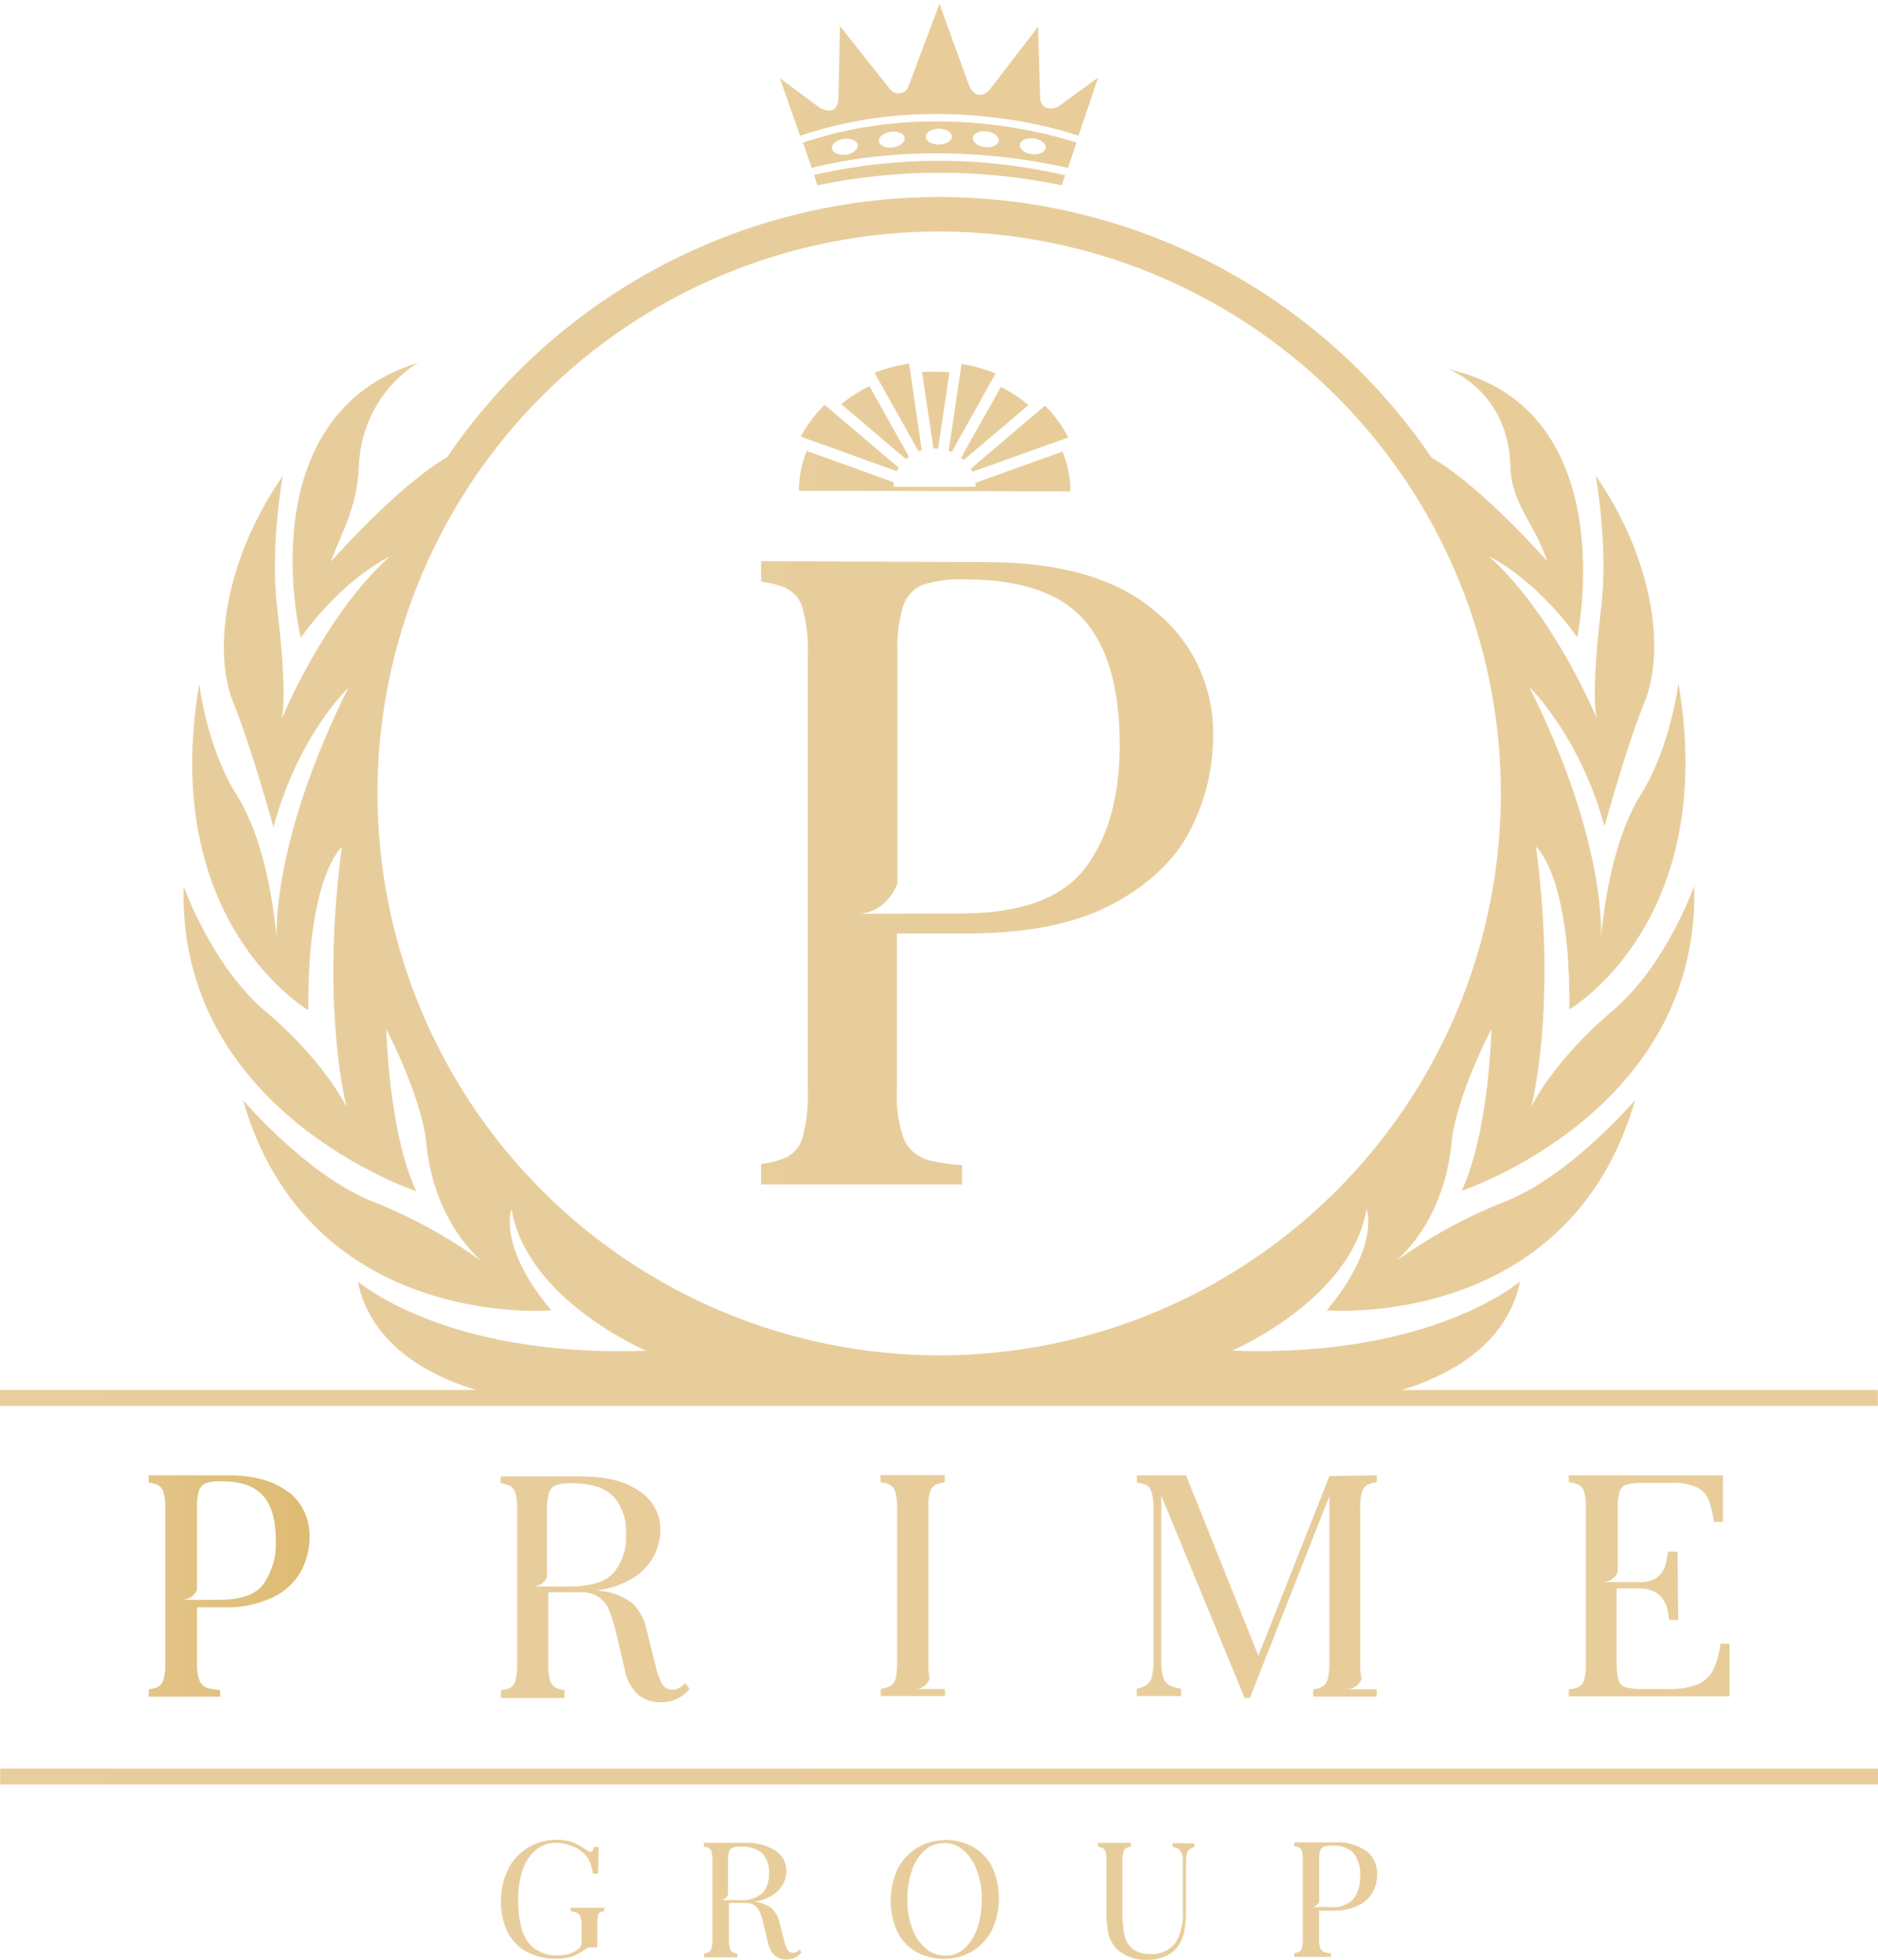
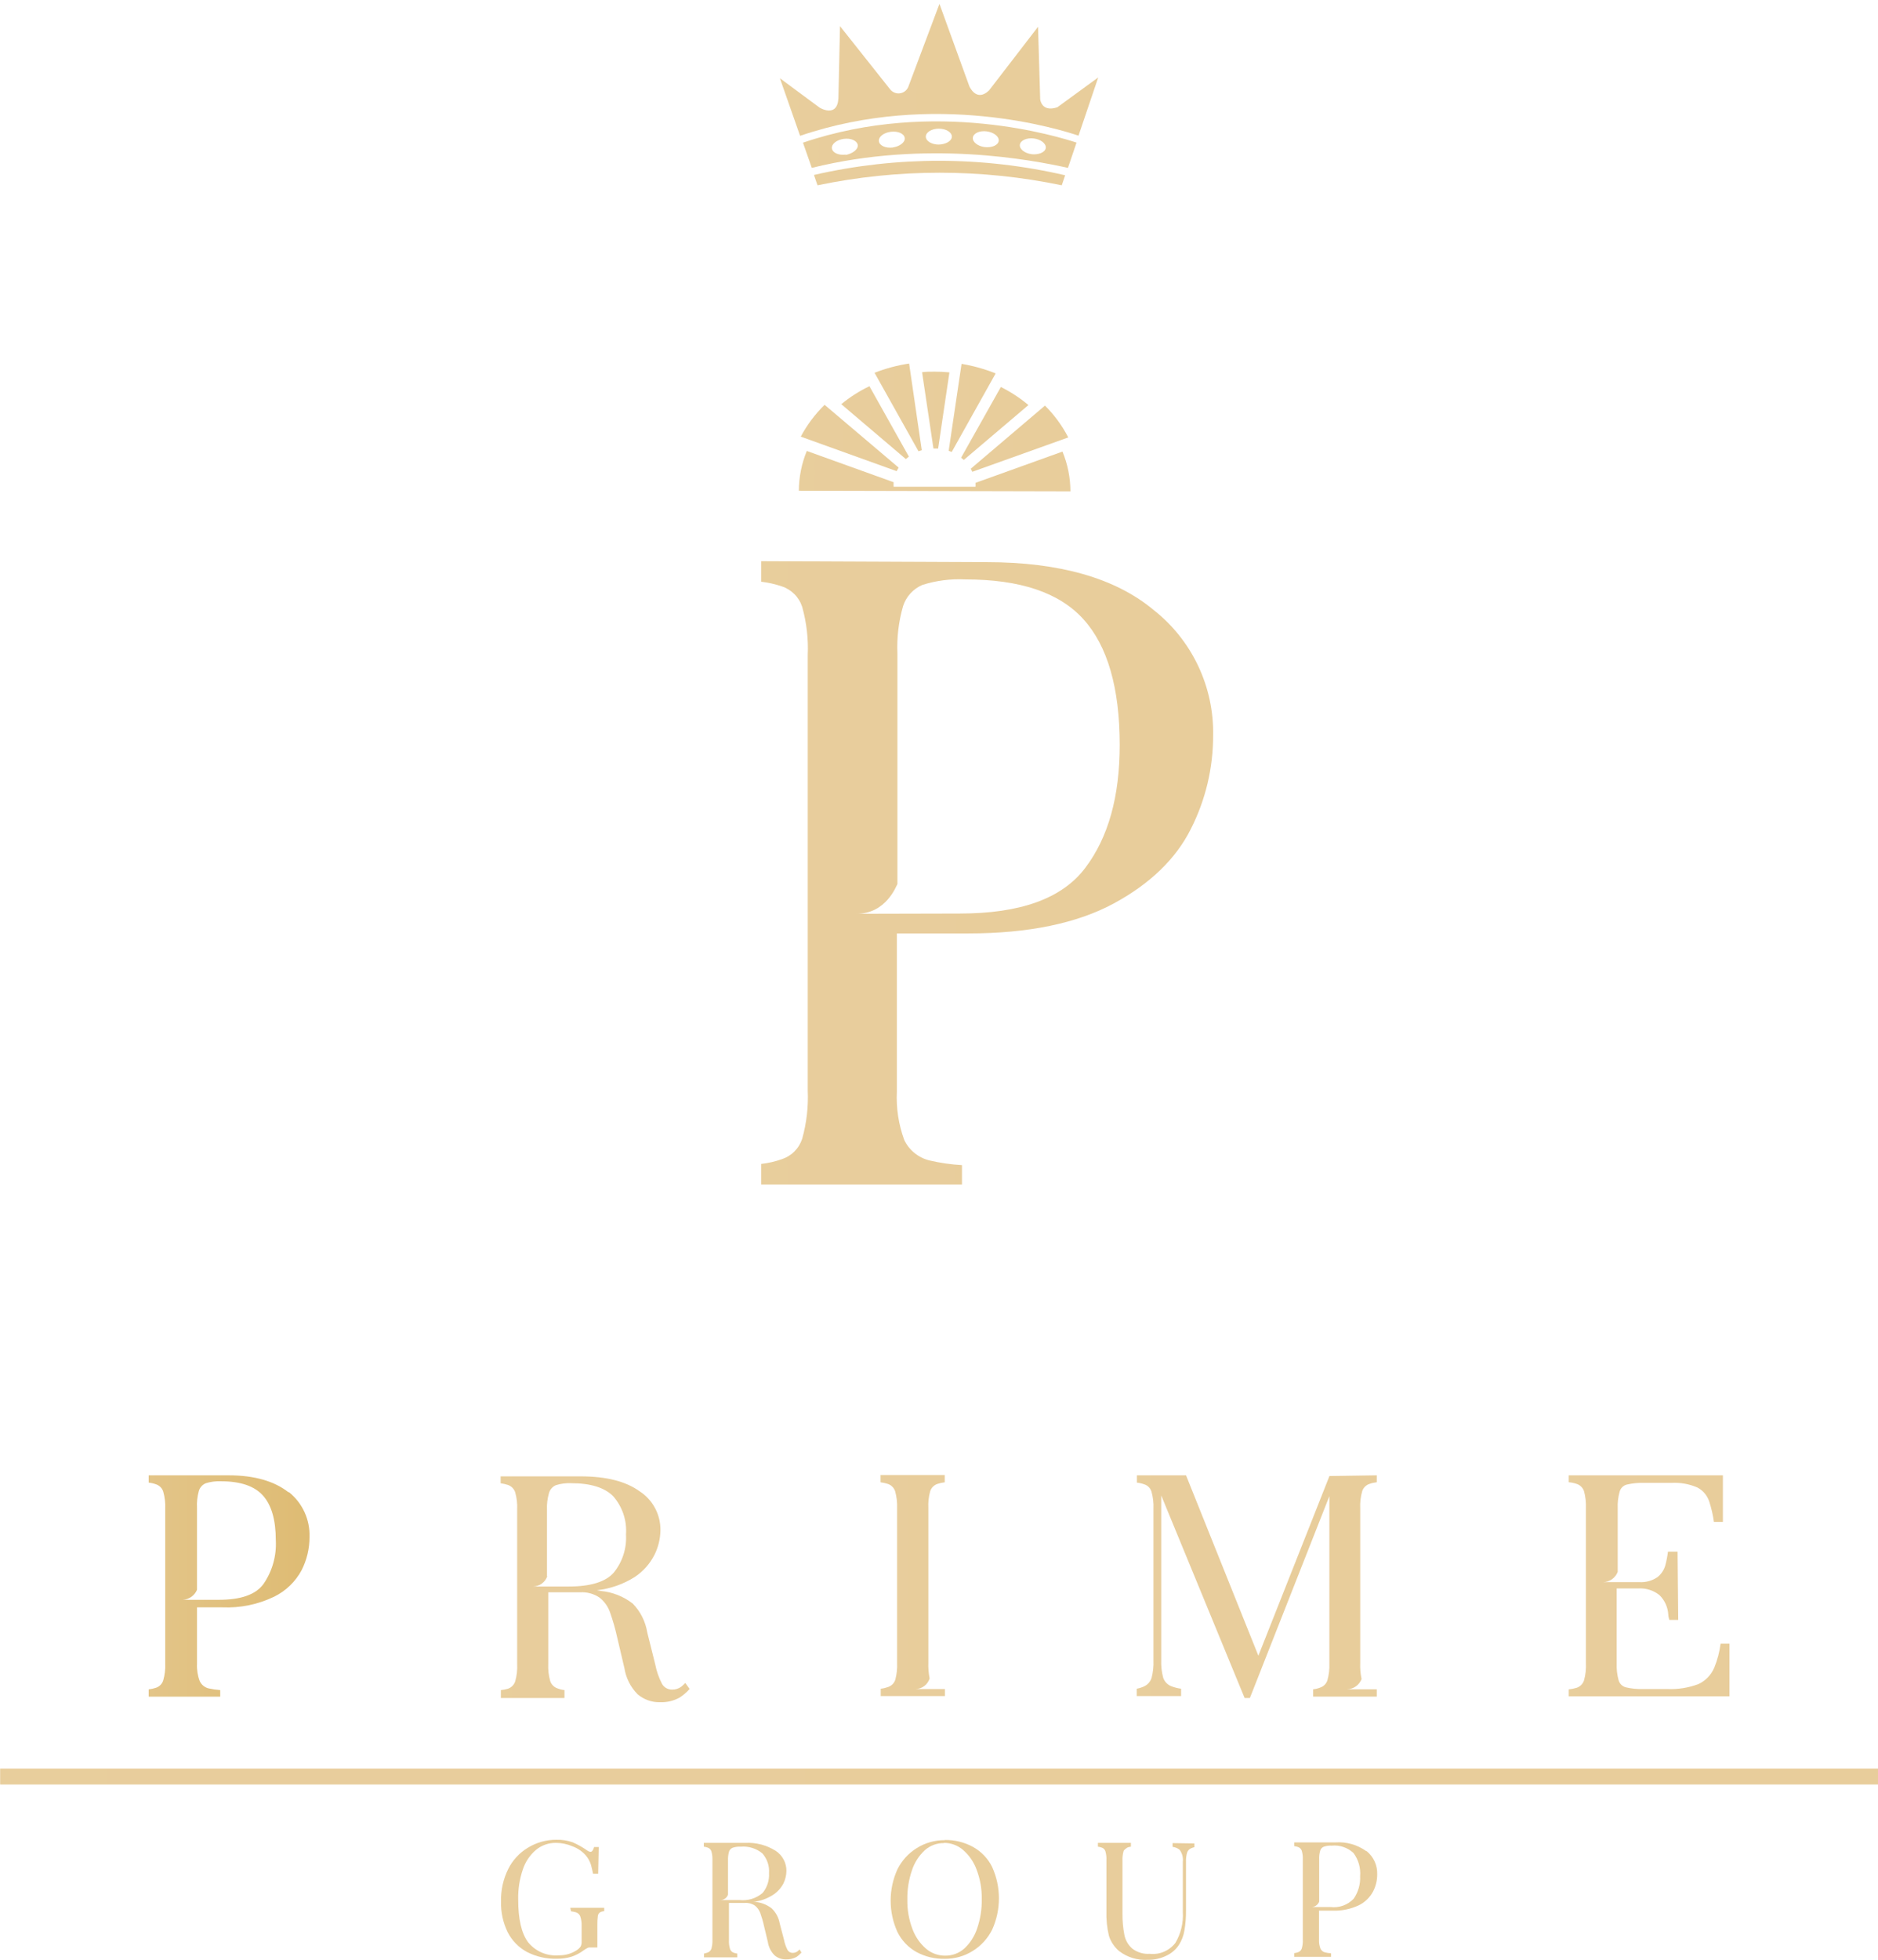
<svg xmlns="http://www.w3.org/2000/svg" width="255" height="266" viewBox="0 0 255 266" fill="none">
  <path d="M22.163 228.075C22.088 228.305 21.96 228.515 21.79 228.688C21.619 228.86 21.41 228.99 21.181 229.068C20.858 229.175 20.525 229.248 20.188 229.284V230.277H29.903V229.381C29.373 229.345 28.846 229.269 28.327 229.154C28.064 229.09 27.818 228.968 27.609 228.796C27.4 228.624 27.232 228.407 27.118 228.161C26.837 227.417 26.712 226.624 26.751 225.829V218.154H30.216C32.635 218.256 35.041 217.759 37.222 216.708C38.807 215.931 40.11 214.678 40.946 213.124C41.658 211.73 42.028 210.187 42.026 208.622C42.067 207.459 41.837 206.302 41.354 205.243C40.87 204.185 40.147 203.253 39.241 202.523H39.154C37.255 201.033 34.545 200.234 31.058 200.234H20.188V201.227C20.527 201.261 20.86 201.338 21.181 201.454C21.41 201.529 21.619 201.657 21.79 201.828C21.96 201.998 22.088 202.207 22.163 202.436C22.38 203.197 22.471 203.989 22.433 204.779V225.754C22.47 226.537 22.379 227.321 22.163 228.075ZM26.751 215.768V204.671C26.706 203.904 26.787 203.135 26.988 202.393C27.053 202.154 27.171 201.933 27.334 201.746C27.497 201.559 27.7 201.411 27.928 201.314C28.594 201.105 29.292 201.014 29.989 201.044C32.645 201.044 34.534 201.681 35.7 202.976C36.866 204.272 37.449 206.301 37.449 209.043C37.564 211.148 36.979 213.232 35.786 214.969C34.707 216.459 32.645 217.129 29.72 217.129H24.829C25.245 217.106 25.646 216.966 25.986 216.725C26.326 216.485 26.591 216.153 26.751 215.768V215.768Z" fill="url(#paint0_linear)" />
  <path d="M69.952 228.215C69.874 228.442 69.744 228.649 69.574 228.819C69.404 228.99 69.197 229.119 68.97 229.197C68.656 229.291 68.335 229.352 68.009 229.381V230.46H76.645V229.381C76.323 229.348 76.007 229.271 75.706 229.154C75.476 229.078 75.267 228.949 75.094 228.779C74.922 228.609 74.792 228.401 74.713 228.172C74.496 227.411 74.404 226.62 74.443 225.829V216.114H78.761C79.702 216.051 80.637 216.306 81.416 216.837C82.049 217.341 82.531 218.01 82.809 218.769C83.207 219.885 83.535 221.024 83.791 222.181L84.784 226.401C84.995 227.744 85.621 228.986 86.576 229.953C87.417 230.664 88.487 231.048 89.588 231.032C90.529 231.07 91.462 230.85 92.287 230.396C92.788 230.071 93.243 229.679 93.636 229.23L93.053 228.42C92.882 228.595 92.702 228.76 92.514 228.917C92.149 229.187 91.704 229.328 91.251 229.316C90.979 229.32 90.712 229.252 90.475 229.119C90.238 228.987 90.04 228.794 89.901 228.56C89.459 227.711 89.143 226.802 88.962 225.862L87.883 221.544C87.645 220.068 86.955 218.702 85.907 217.636C84.658 216.67 83.161 216.079 81.589 215.93L81.049 215.833C82.872 215.632 84.626 215.019 86.177 214.041C87.318 213.286 88.244 212.248 88.865 211.029C89.382 209.996 89.658 208.859 89.675 207.704C89.692 206.651 89.441 205.61 88.944 204.681C88.447 203.751 87.721 202.964 86.835 202.393C84.957 201.044 82.302 200.375 78.847 200.375H67.977V201.314C68.314 201.359 68.646 201.435 68.97 201.54C69.199 201.619 69.406 201.75 69.577 201.922C69.747 202.094 69.876 202.304 69.952 202.534C70.169 203.291 70.26 204.078 70.222 204.865V225.84C70.264 226.641 70.173 227.444 69.952 228.215ZM74.27 213.922V204.941C74.235 204.168 74.326 203.395 74.54 202.652C74.605 202.413 74.723 202.192 74.886 202.005C75.048 201.818 75.251 201.67 75.479 201.573C76.146 201.364 76.843 201.273 77.541 201.303C80.197 201.303 82.086 201.897 83.252 203.062C83.875 203.77 84.35 204.594 84.651 205.488C84.951 206.381 85.07 207.326 85 208.266C85.115 210.137 84.521 211.983 83.338 213.437C82.258 214.689 80.197 215.326 77.228 215.326H72.381C72.808 215.32 73.224 215.182 73.57 214.93C73.915 214.679 74.175 214.327 74.313 213.922H74.27Z" fill="url(#paint1_linear)" />
  <path d="M121.563 227.988C121.486 228.218 121.356 228.427 121.183 228.597C121.011 228.768 120.801 228.896 120.57 228.971C120.253 229.086 119.923 229.162 119.588 229.197V230.191H128.3V229.241H124.305C124.736 229.235 125.154 229.093 125.499 228.835C125.845 228.577 126.099 228.216 126.227 227.805C126.085 227.094 126.027 226.37 126.054 225.646V204.671C126.015 203.903 126.098 203.134 126.303 202.393C126.377 202.163 126.505 201.953 126.676 201.78C126.846 201.608 127.055 201.478 127.285 201.4C127.607 201.293 127.94 201.221 128.278 201.184V200.191H119.566V201.184C119.901 201.222 120.23 201.294 120.549 201.4C120.78 201.477 120.991 201.607 121.163 201.779C121.335 201.952 121.465 202.162 121.542 202.393C121.753 203.152 121.844 203.939 121.812 204.725V225.7C121.846 226.471 121.763 227.243 121.563 227.988V227.988Z" fill="url(#paint2_linear)" />
  <path d="M156.368 227.718C156.289 227.974 156.157 228.21 155.98 228.411C155.803 228.612 155.586 228.773 155.343 228.884C155.026 229.028 154.692 229.133 154.35 229.197V230.191H160.373V229.197C159.942 229.141 159.518 229.036 159.11 228.884C158.84 228.791 158.595 228.637 158.393 228.435C158.191 228.233 158.038 227.988 157.944 227.718C157.732 226.927 157.641 226.108 157.674 225.29V202.965L168.999 230.46H169.711L180.506 203.063V225.732C180.538 226.519 180.447 227.305 180.236 228.064C180.16 228.295 180.031 228.504 179.858 228.675C179.685 228.846 179.475 228.973 179.243 229.046C178.943 229.168 178.626 229.245 178.304 229.273V230.266H186.94V229.273H182.903C183.333 229.264 183.751 229.127 184.103 228.879C184.455 228.631 184.725 228.283 184.878 227.88C184.726 227.171 184.664 226.446 184.695 225.721V204.714C184.657 203.927 184.748 203.14 184.964 202.382C185.039 202.153 185.167 201.944 185.338 201.774C185.509 201.603 185.717 201.475 185.947 201.4C186.267 201.285 186.601 201.209 186.94 201.173V200.234L180.517 200.331L170.866 224.717L161.043 200.234H154.371V201.227C154.71 201.261 155.044 201.338 155.364 201.454C155.596 201.526 155.806 201.653 155.977 201.824C156.148 201.995 156.275 202.205 156.347 202.436C156.563 203.194 156.654 203.981 156.617 204.768V225.344C156.652 226.143 156.568 226.944 156.368 227.718V227.718Z" fill="url(#paint3_linear)" />
  <path d="M215.08 228.075C215.004 228.306 214.874 228.516 214.702 228.689C214.529 228.861 214.319 228.991 214.087 229.068C213.736 229.179 213.374 229.251 213.008 229.284V230.234H234.835V223.087H233.626C233.482 224.199 233.195 225.287 232.774 226.326C232.358 227.317 231.589 228.118 230.615 228.571C229.253 229.079 227.802 229.307 226.35 229.241H223.112C222.328 229.266 221.544 229.19 220.78 229.014C220.547 228.957 220.334 228.84 220.159 228.676C219.985 228.511 219.857 228.304 219.787 228.075C219.576 227.316 219.485 226.53 219.517 225.743V215.585H222.486C223.506 215.53 224.511 215.849 225.314 216.481C226.036 217.183 226.467 218.131 226.523 219.136C226.523 219.406 226.62 219.633 226.664 219.86H227.873L227.786 210.598H226.48C226.404 211.22 226.285 211.837 226.124 212.443C225.947 213.085 225.568 213.652 225.044 214.063C224.33 214.546 223.476 214.781 222.615 214.732H217.682C218.113 214.723 218.531 214.586 218.883 214.338C219.235 214.09 219.505 213.742 219.658 213.339V204.757C219.62 203.971 219.711 203.183 219.927 202.426C219.993 202.196 220.119 201.988 220.292 201.823C220.464 201.658 220.678 201.542 220.91 201.486C221.678 201.31 222.465 201.234 223.252 201.26H226.977C228.175 201.196 229.372 201.41 230.474 201.886C231.246 202.293 231.827 202.987 232.093 203.818C232.383 204.712 232.592 205.63 232.72 206.56H233.939V200.234H213.008V201.173C213.376 201.204 213.738 201.28 214.087 201.4C214.318 201.475 214.528 201.603 214.7 201.773C214.873 201.944 215.003 202.153 215.08 202.382C215.287 203.145 215.375 203.935 215.34 204.725V225.7C215.38 226.5 215.292 227.302 215.08 228.075V228.075Z" fill="url(#paint4_linear)" />
  <path d="M131.473 126.688C139.688 126.688 146.262 125.295 151.195 122.64C156.129 119.984 159.669 116.562 161.688 112.525C163.687 108.596 164.727 104.249 164.721 99.841C164.785 96.563 164.086 93.316 162.681 90.355C161.276 87.393 159.203 84.798 156.625 82.774C151.444 78.456 143.855 76.297 133.956 76.297L103.352 76.167V78.952C104.3 79.061 105.233 79.271 106.137 79.578C106.789 79.788 107.381 80.151 107.865 80.635C108.35 81.119 108.712 81.712 108.922 82.364C109.521 84.501 109.776 86.72 109.677 88.938V147.987C109.776 150.204 109.521 152.423 108.922 154.561C108.71 155.211 108.347 155.801 107.863 156.283C107.379 156.766 106.787 157.126 106.137 157.335C105.235 157.651 104.301 157.865 103.352 157.972V160.757H130.62V158.134C129.132 158.051 127.655 157.838 126.205 157.497C125.465 157.317 124.774 156.974 124.182 156.494C123.59 156.015 123.112 155.41 122.783 154.723C122.01 152.621 121.669 150.385 121.779 148.149V126.688H131.473ZM116.295 124.022C120.343 124.022 121.692 120.233 121.854 119.984V88.743C121.756 86.557 122.015 84.369 122.621 82.266C122.825 81.63 123.163 81.045 123.612 80.55C124.06 80.055 124.609 79.661 125.222 79.395C127.101 78.798 129.072 78.542 131.041 78.639C138.511 78.639 143.811 80.41 147.104 84.037C150.396 87.664 152.037 93.396 152.037 101.104C152.037 108.067 150.515 113.626 147.352 117.804C144.189 121.981 138.511 123.989 130.285 123.989L116.295 124.022Z" fill="url(#paint5_linear)" />
-   <path d="M190.317 188.652C195.866 186.989 204.566 182.984 206.402 173.906C206.402 173.906 194.527 184.323 167.291 183.308C167.291 183.308 183.484 176.442 185.556 164.071C185.556 164.071 187.499 169.037 180.159 177.835C180.159 177.835 212.986 180.696 222.022 149.293C222.022 149.293 213.073 159.807 204.059 163.197C198.953 165.24 194.111 167.89 189.637 171.088C192.13 168.81 196.287 163.758 197.118 154.896C197.452 151.29 199.741 144.986 202.515 139.674C202.515 139.674 202.213 153.589 198.467 161.621C198.467 161.621 230.939 150.912 230.043 120.233C230.043 120.233 226.297 130.941 218.978 137.181C218.978 137.181 211.669 143.064 207.924 150.2C207.924 150.2 211.486 136.825 208.561 114.911C208.561 114.911 213.278 118.808 213.094 136.997C213.094 136.997 233.432 125.231 227.905 92.738C227.905 92.738 226.826 101.374 222.907 107.646C220.165 111.964 218.211 118.635 217.38 127.347C217.38 127.347 218.384 114.684 207.665 93.266C207.665 93.266 214.476 99.744 217.866 112.179C217.866 112.179 220.91 101.028 223.263 95.415C226.264 88.117 224.343 75.638 216.668 64.552C216.668 64.552 218.449 74.364 217.38 82.752C217.38 82.752 215.944 94.162 216.84 97.552C216.84 97.552 211.011 83.4 202.159 75.498C202.159 75.498 208.28 78.294 214.163 86.498C214.163 86.498 220.64 55.527 196.675 50.108C196.675 50.108 204.836 53.055 205.095 63.364C205.214 68.406 208.507 71.223 210.061 76.146C210.061 76.146 201.155 65.966 194.387 62.112C186.972 51.218 177.008 42.3 165.361 36.135C153.713 29.97 140.736 26.744 127.558 26.739C114.38 26.734 101.4 29.949 89.748 36.104C78.095 42.26 68.124 51.169 60.701 62.058C53.975 65.933 44.94 76.21 44.94 76.21C46.343 72.281 48.459 69.129 48.74 63.256C48.831 60.44 49.609 57.689 51.007 55.243C52.405 52.797 54.38 50.73 56.76 49.223C33.465 56.499 40.838 86.563 40.838 86.563C46.721 78.359 52.896 75.563 52.896 75.563C44.044 83.465 38.215 97.617 38.215 97.617C39.111 94.227 37.675 82.817 37.675 82.817C36.595 74.429 38.387 64.617 38.387 64.617C30.68 75.703 28.736 88.182 31.738 95.523C34.048 101.136 37.135 112.287 37.135 112.287C40.481 99.765 47.293 93.364 47.293 93.364C36.617 114.781 37.578 127.444 37.578 127.444C36.746 118.732 34.792 112.061 32.05 107.743C28.11 101.525 27.052 92.835 27.052 92.835C21.525 125.306 41.863 137.094 41.863 137.094C41.723 118.851 46.419 114.954 46.419 114.954C43.493 136.868 47.056 150.243 47.056 150.243C43.31 143.107 36.002 137.224 36.002 137.224C28.683 130.984 24.937 120.276 24.937 120.276C24.041 150.955 56.512 161.664 56.512 161.664C52.766 153.632 52.464 139.718 52.464 139.718C55.217 145.029 57.505 151.333 57.861 154.939C58.693 163.791 62.849 168.843 65.343 171.131C60.88 167.924 56.049 165.263 50.953 163.208C41.939 159.818 32.99 149.304 32.99 149.304C42.025 180.707 74.853 177.846 74.853 177.846C67.48 169.048 69.455 164.104 69.455 164.104C71.55 176.475 87.731 183.319 87.731 183.319C60.452 184.323 48.578 173.906 48.578 173.906C50.413 182.984 59.114 186.989 64.662 188.652H0V190.811H254.979V188.652H190.317ZM51.255 107.689C51.255 92.604 55.728 77.858 64.109 65.316C72.49 52.774 84.402 42.998 98.338 37.226C112.275 31.454 127.61 29.944 142.405 32.888C157.2 35.832 170.789 43.096 181.455 53.764C192.121 64.431 199.383 78.021 202.325 92.816C205.267 107.611 203.755 122.947 197.981 136.882C192.206 150.818 182.429 162.729 169.886 171.108C157.342 179.487 142.596 183.958 127.511 183.956C107.294 183.933 87.911 175.891 73.615 161.596C59.319 147.3 51.278 127.917 51.255 107.7V107.689Z" fill="url(#paint6_linear)" />
  <path d="M254.999 240.036H0.02V242.195H254.999V240.036Z" fill="url(#paint7_linear)" />
  <path d="M110.52 23.746L111.005 25.149C121.942 22.873 133.231 22.873 144.168 25.149L144.632 23.789C133.412 21.185 121.746 21.17 110.52 23.746V23.746Z" fill="url(#paint8_linear)" />
  <path d="M109.029 19.364L110.228 22.786C125.762 18.932 140.162 21.706 145.009 22.786L146.175 19.353C143.897 18.619 127.025 13.254 109.029 19.364ZM114.848 20.983C113.876 21.113 113.034 20.735 112.959 20.141C112.883 19.547 113.606 18.975 114.578 18.846C115.55 18.716 116.392 19.105 116.467 19.688C116.543 20.27 115.765 20.864 114.794 21.037L114.848 20.983ZM121.228 20.022C120.256 20.141 119.414 19.763 119.339 19.169C119.263 18.576 119.986 18.004 120.958 17.885C121.929 17.766 122.771 18.133 122.847 18.727C122.923 19.321 122.145 19.893 121.174 20.022H121.228ZM127.478 19.623C126.496 19.623 125.708 19.137 125.708 18.543C125.708 17.95 126.496 17.464 127.478 17.464C128.46 17.464 129.248 17.95 129.248 18.543C129.248 19.137 128.396 19.623 127.381 19.623H127.478ZM133.718 19.968C132.746 19.839 132.023 19.267 132.098 18.673C132.174 18.079 133.027 17.701 133.987 17.831C134.948 17.96 135.682 18.532 135.607 19.126C135.531 19.72 134.635 20.087 133.664 19.957L133.718 19.968ZM140.097 20.929C139.126 20.81 138.403 20.227 138.478 19.644C138.554 19.061 139.407 18.673 140.367 18.792C141.328 18.91 142.073 19.493 141.997 20.087C141.922 20.681 141.015 21.037 140.043 20.929H140.097Z" fill="url(#paint9_linear)" />
  <path d="M146.443 18.413L149.12 10.511L143.571 14.559C141.412 15.283 141.24 13.48 141.24 13.48L140.948 3.635L134.298 12.271C132.571 13.933 131.621 11.71 131.621 11.71L127.562 0.526L123.395 11.612C123.326 11.864 123.19 12.093 123.002 12.274C122.813 12.455 122.579 12.582 122.325 12.64C122.07 12.699 121.804 12.688 121.556 12.607C121.307 12.527 121.085 12.381 120.912 12.184L114.058 3.548L113.842 13.318C113.701 16.082 111.294 14.613 111.294 14.613L105.896 10.619L108.638 18.435C126.958 12.195 144.089 17.614 146.443 18.413Z" fill="url(#paint10_linear)" />
  <path d="M77.431 258.927H82.041V259.391C81.853 259.397 81.668 259.445 81.501 259.532C81.412 259.586 81.336 259.659 81.28 259.747C81.224 259.835 81.189 259.935 81.177 260.039C81.125 260.44 81.103 260.844 81.112 261.248V264.314H80.033C79.938 264.313 79.844 264.339 79.763 264.389C79.59 264.477 79.424 264.578 79.266 264.692C78.763 265.07 78.201 265.366 77.604 265.566C76.972 265.763 76.312 265.858 75.65 265.847C74.222 265.892 72.807 265.573 71.537 264.918C70.422 264.311 69.516 263.382 68.936 262.252C68.3 260.949 67.989 259.512 68.029 258.063C67.995 256.546 68.329 255.042 69 253.681C69.598 252.477 70.527 251.47 71.678 250.777C72.838 250.067 74.172 249.694 75.531 249.697C76.291 249.675 77.048 249.792 77.766 250.043C78.44 250.338 79.084 250.7 79.688 251.122C79.829 251.233 79.996 251.308 80.173 251.338C80.389 251.338 80.551 251.122 80.67 250.68H81.296L81.22 254.307H80.529C80.432 253.843 80.335 253.443 80.249 253.119C80.102 252.635 79.856 252.186 79.526 251.802C79.035 251.253 78.415 250.833 77.723 250.582C77.01 250.278 76.242 250.12 75.467 250.118C74.482 250.109 73.526 250.45 72.768 251.079C71.94 251.786 71.323 252.709 70.987 253.745C70.543 255.055 70.331 256.432 70.361 257.815C70.361 260.442 70.8 262.36 71.678 263.569C72.172 264.193 72.814 264.684 73.544 265.001C74.275 265.317 75.073 265.448 75.866 265.382C76.717 265.401 77.554 265.169 78.273 264.713C78.493 264.58 78.684 264.404 78.835 264.195C78.942 263.981 78.99 263.743 78.975 263.504V261.41C78.993 260.963 78.93 260.517 78.791 260.093C78.739 259.957 78.654 259.835 78.546 259.737C78.437 259.64 78.307 259.569 78.165 259.532C77.961 259.474 77.751 259.434 77.539 259.413L77.431 258.927Z" fill="url(#paint11_linear)" />
  <path d="M108.825 265.005C108.622 265.236 108.39 265.44 108.134 265.61C107.707 265.84 107.226 265.952 106.741 265.933C106.174 265.952 105.62 265.76 105.187 265.394C104.686 264.899 104.36 264.255 104.258 263.559L103.74 261.4C103.61 260.803 103.44 260.215 103.233 259.64C103.088 259.245 102.838 258.898 102.51 258.636C102.107 258.363 101.624 258.233 101.139 258.269H98.98V263.31C98.959 263.715 99.006 264.12 99.12 264.508C99.157 264.629 99.222 264.739 99.311 264.829C99.399 264.92 99.507 264.987 99.627 265.027C99.785 265.081 99.948 265.121 100.113 265.145V265.653H95.59V265.145C95.755 265.11 95.917 265.063 96.076 265.005C96.196 264.965 96.306 264.897 96.396 264.807C96.486 264.717 96.554 264.608 96.594 264.487C96.702 264.097 96.75 263.693 96.734 263.289V252.472C96.75 252.064 96.703 251.656 96.594 251.263C96.555 251.143 96.487 251.034 96.397 250.946C96.306 250.858 96.196 250.793 96.076 250.756C95.913 250.694 95.742 250.654 95.568 250.637V250.119H101.193C102.649 250.045 104.093 250.422 105.327 251.198C105.777 251.495 106.146 251.899 106.401 252.374C106.655 252.849 106.787 253.38 106.784 253.919C106.776 254.514 106.636 255.1 106.374 255.635C106.035 256.273 105.537 256.812 104.928 257.2C104.128 257.707 103.224 258.025 102.283 258.129H102.564C103.373 258.208 104.144 258.515 104.787 259.014C105.351 259.556 105.729 260.263 105.867 261.033L106.45 263.256C106.543 263.745 106.707 264.218 106.936 264.66C107.006 264.78 107.107 264.879 107.229 264.947C107.35 265.015 107.487 265.05 107.626 265.048C107.862 265.054 108.094 264.982 108.285 264.843L108.566 264.584L108.825 265.005ZM100.394 257.88C100.959 257.945 101.532 257.892 102.077 257.725C102.621 257.558 103.125 257.28 103.557 256.909C104.172 256.157 104.48 255.201 104.42 254.232C104.456 253.746 104.394 253.258 104.238 252.796C104.082 252.335 103.836 251.909 103.514 251.544C102.689 250.864 101.63 250.539 100.566 250.637C100.201 250.615 99.835 250.662 99.487 250.777C99.37 250.822 99.264 250.893 99.178 250.985C99.092 251.076 99.028 251.186 98.99 251.306C98.883 251.692 98.836 252.093 98.85 252.494V257.135C98.781 257.347 98.649 257.532 98.471 257.665C98.293 257.798 98.079 257.873 97.857 257.88H100.394Z" fill="url(#paint12_linear)" />
  <path d="M128.285 249.73C129.631 249.704 130.96 250.032 132.139 250.68C133.256 251.304 134.156 252.253 134.719 253.4C135.324 254.735 135.637 256.183 135.637 257.648C135.637 259.113 135.324 260.562 134.719 261.896C134.129 263.081 133.221 264.079 132.096 264.778C130.956 265.497 129.633 265.871 128.285 265.858C126.942 265.889 125.613 265.569 124.432 264.929C123.317 264.303 122.418 263.355 121.852 262.209C121.247 260.875 120.934 259.426 120.934 257.961C120.934 256.496 121.247 255.048 121.852 253.713C122.442 252.528 123.35 251.53 124.475 250.831C125.616 250.115 126.938 249.74 128.285 249.752V249.73ZM128.167 250.151C127.208 250.138 126.28 250.485 125.565 251.123C124.765 251.868 124.167 252.804 123.827 253.843C123.387 255.128 123.175 256.479 123.201 257.837C123.177 259.201 123.416 260.557 123.903 261.831C124.285 262.863 124.924 263.781 125.759 264.498C126.481 265.105 127.396 265.435 128.339 265.426C129.298 265.439 130.226 265.092 130.941 264.454C131.741 263.709 132.339 262.773 132.679 261.734C133.119 260.45 133.331 259.098 133.305 257.74C133.329 256.376 133.09 255.02 132.603 253.746C132.227 252.716 131.596 251.799 130.768 251.079C130.053 250.464 129.142 250.124 128.199 250.119L128.167 250.151Z" fill="url(#paint13_linear)" />
-   <path d="M162.173 250.194V250.702C162.013 250.741 161.857 250.795 161.708 250.864C161.581 250.92 161.468 251.003 161.377 251.107C161.285 251.212 161.218 251.335 161.179 251.468C161.068 251.876 161.021 252.298 161.039 252.72V259.316C161.049 260.221 160.977 261.124 160.823 262.015C160.71 262.702 160.46 263.359 160.089 263.947C159.67 264.59 159.079 265.103 158.383 265.426C157.599 265.815 156.732 266.008 155.857 265.988C154.454 266.08 153.065 265.658 151.95 264.8C151.315 264.258 150.841 263.553 150.579 262.76C150.311 261.643 150.195 260.496 150.233 259.349V252.472C150.255 252.064 150.207 251.655 150.093 251.263C150.058 251.143 149.993 251.033 149.904 250.944C149.816 250.856 149.706 250.791 149.585 250.756C149.422 250.694 149.252 250.654 149.078 250.637V250.119H153.558V250.637C153.391 250.651 153.227 250.691 153.072 250.756C152.952 250.793 152.842 250.858 152.751 250.946C152.661 251.035 152.594 251.143 152.554 251.263C152.445 251.656 152.398 252.064 152.414 252.472V259.716C152.401 260.69 152.488 261.663 152.673 262.62C152.817 263.341 153.197 263.994 153.752 264.476C154.43 264.989 155.27 265.238 156.116 265.178C156.777 265.249 157.444 265.15 158.055 264.889C158.665 264.628 159.198 264.214 159.603 263.688C160.345 262.426 160.694 260.972 160.607 259.511V252.677C160.673 252.097 160.515 251.514 160.165 251.047C159.889 250.834 159.561 250.7 159.215 250.659V250.151L162.173 250.194Z" fill="url(#paint14_linear)" />
+   <path d="M162.173 250.194V250.702C162.013 250.741 161.857 250.795 161.708 250.864C161.581 250.92 161.468 251.003 161.377 251.107C161.285 251.212 161.218 251.335 161.179 251.468C161.068 251.876 161.021 252.298 161.039 252.72V259.316C161.049 260.221 160.977 261.124 160.823 262.015C160.71 262.702 160.46 263.359 160.089 263.947C159.67 264.59 159.079 265.103 158.383 265.426C157.599 265.815 156.732 266.008 155.857 265.988C154.454 266.08 153.065 265.658 151.95 264.8C151.315 264.258 150.841 263.553 150.579 262.76C150.311 261.643 150.195 260.496 150.233 259.349V252.472C150.255 252.064 150.207 251.655 150.093 251.263C150.058 251.143 149.993 251.033 149.904 250.944C149.816 250.856 149.706 250.791 149.585 250.756C149.422 250.694 149.252 250.654 149.078 250.637V250.119H153.558V250.637C153.391 250.651 153.227 250.691 153.072 250.756C152.661 251.035 152.594 251.143 152.554 251.263C152.445 251.656 152.398 252.064 152.414 252.472V259.716C152.401 260.69 152.488 261.663 152.673 262.62C152.817 263.341 153.197 263.994 153.752 264.476C154.43 264.989 155.27 265.238 156.116 265.178C156.777 265.249 157.444 265.15 158.055 264.889C158.665 264.628 159.198 264.214 159.603 263.688C160.345 262.426 160.694 260.972 160.607 259.511V252.677C160.673 252.097 160.515 251.514 160.165 251.047C159.889 250.834 159.561 250.7 159.215 250.659V250.151L162.173 250.194Z" fill="url(#paint14_linear)" />
  <path d="M185.567 251.241C186.033 251.62 186.405 252.102 186.654 252.649C186.903 253.196 187.022 253.793 187.002 254.393C187.006 255.201 186.814 255.998 186.441 256.714C186.01 257.521 185.339 258.174 184.52 258.582C183.388 259.118 182.143 259.37 180.892 259.316H179.1V263.267C179.081 263.679 179.147 264.091 179.295 264.476C179.352 264.603 179.439 264.716 179.548 264.804C179.656 264.892 179.784 264.953 179.921 264.983C180.186 265.051 180.457 265.09 180.731 265.102V265.588H175.732V265.08C175.91 265.065 176.084 265.025 176.251 264.962C176.37 264.925 176.479 264.859 176.567 264.771C176.656 264.683 176.721 264.574 176.758 264.454C176.872 264.062 176.919 263.653 176.898 263.245V252.396C176.918 251.988 176.871 251.58 176.758 251.187C176.717 251.07 176.651 250.963 176.563 250.875C176.475 250.787 176.368 250.72 176.251 250.68C176.083 250.622 175.909 250.582 175.732 250.561V250.054H181.357C182.838 249.954 184.308 250.374 185.513 251.241H185.567ZM184.682 254.631C184.772 253.508 184.45 252.391 183.775 251.489C183.382 251.124 182.916 250.847 182.408 250.676C181.9 250.504 181.361 250.443 180.828 250.496C180.462 250.475 180.096 250.522 179.748 250.637C179.632 250.682 179.529 250.753 179.444 250.845C179.36 250.937 179.298 251.046 179.262 251.166C179.15 251.551 179.102 251.952 179.122 252.353V258.085C179.044 258.297 178.904 258.48 178.722 258.613C178.539 258.745 178.322 258.821 178.097 258.83H180.677C181.251 258.899 181.833 258.832 182.376 258.635C182.92 258.438 183.41 258.117 183.807 257.697C184.429 256.799 184.737 255.721 184.682 254.631V254.631Z" fill="url(#paint15_linear)" />
  <path d="M111.967 54.944C110.673 56.21 109.581 57.666 108.729 59.262L121.747 63.947C121.834 63.775 121.92 63.624 122.017 63.462L111.967 54.944Z" fill="url(#paint16_linear)" />
  <path d="M123.442 49.341C121.835 49.583 120.26 50.003 118.746 50.593L124.716 61.248L125.158 61.097L123.442 49.341Z" fill="url(#paint17_linear)" />
  <path d="M135.194 50.68C133.702 50.083 132.149 49.649 130.563 49.384L128.814 61.183L129.225 61.345L135.194 50.68Z" fill="url(#paint18_linear)" />
  <path d="M145.051 59.37C144.229 57.774 143.162 56.317 141.888 55.051L131.816 63.612C131.893 63.748 131.962 63.889 132.022 64.033L145.051 59.37Z" fill="url(#paint19_linear)" />
  <path d="M118.054 52.418C116.685 53.072 115.402 53.891 114.232 54.857L122.998 62.306C123.128 62.187 123.268 62.079 123.408 61.971L118.054 52.418Z" fill="url(#paint20_linear)" />
  <path d="M130.867 62.425L139.643 54.976C138.497 54.013 137.239 53.19 135.898 52.525L130.5 62.122L130.867 62.425Z" fill="url(#paint21_linear)" />
  <path d="M127.382 60.881L128.915 50.54C128.256 50.475 127.598 50.443 126.928 50.443C126.259 50.443 125.773 50.443 125.201 50.518L126.745 60.871H126.928L127.382 60.881Z" fill="url(#paint22_linear)" />
  <path d="M108.471 66.602C108.478 64.75 108.845 62.917 109.55 61.205L121.338 65.447C121.328 65.652 121.328 65.857 121.338 66.062H132.457C132.468 65.886 132.468 65.71 132.457 65.533L144.267 61.291C144.973 63.003 145.339 64.836 145.347 66.689L108.471 66.602Z" fill="url(#paint23_linear)" />
  <defs>
    <linearGradient id="paint0_linear" x1="-1.09" y1="215.25" x2="249.421" y2="215.25" gradientUnits="userSpaceOnUse">
      <stop stop-color="#E8CE9D" />
      <stop offset="0.45" stop-color="#CE9D30" />
      <stop offset="0.69" stop-color="#E3C489" />
      <stop offset="1" stop-color="#C47E0F" />
    </linearGradient>
    <linearGradient id="paint1_linear" x1="42.06" y1="6311.62" x2="5996.68" y2="6311.62" gradientUnits="userSpaceOnUse">
      <stop stop-color="#E8CE9D" />
      <stop offset="0.45" stop-color="#CE9D30" />
      <stop offset="0.69" stop-color="#E3C489" />
      <stop offset="1" stop-color="#C47E0F" />
    </linearGradient>
    <linearGradient id="paint2_linear" x1="110.746" y1="6164.98" x2="2137.37" y2="6164.98" gradientUnits="userSpaceOnUse">
      <stop stop-color="#E8CE9D" />
      <stop offset="0.45" stop-color="#CE9D30" />
      <stop offset="0.69" stop-color="#E3C489" />
      <stop offset="1" stop-color="#C47E0F" />
    </linearGradient>
    <linearGradient id="paint3_linear" x1="121.433" y1="6213.73" x2="7684.33" y2="6213.73" gradientUnits="userSpaceOnUse">
      <stop stop-color="#E8CE9D" />
      <stop offset="0.45" stop-color="#CE9D30" />
      <stop offset="0.69" stop-color="#E3C489" />
      <stop offset="1" stop-color="#C47E0F" />
    </linearGradient>
    <linearGradient id="paint4_linear" x1="190.962" y1="6167.43" x2="5256.27" y2="6167.43" gradientUnits="userSpaceOnUse">
      <stop stop-color="#E8CE9D" />
      <stop offset="0.45" stop-color="#CE9D30" />
      <stop offset="0.69" stop-color="#E3C489" />
      <stop offset="1" stop-color="#C47E0F" />
    </linearGradient>
    <linearGradient id="paint5_linear" x1="41.364" y1="9322.71" x2="14283.8" y2="9322.71" gradientUnits="userSpaceOnUse">
      <stop stop-color="#E8CE9D" />
      <stop offset="0.45" stop-color="#CE9D30" />
      <stop offset="0.69" stop-color="#E3C489" />
      <stop offset="1" stop-color="#C47E0F" />
    </linearGradient>
    <linearGradient id="paint6_linear" x1="-257.529" y1="16481.5" x2="58913" y2="16481.5" gradientUnits="userSpaceOnUse">
      <stop stop-color="#E8CE9D" />
      <stop offset="0.45" stop-color="#CE9D30" />
      <stop offset="0.69" stop-color="#E3C489" />
      <stop offset="1" stop-color="#C47E0F" />
    </linearGradient>
    <linearGradient id="paint7_linear" x1="-257.51" y1="721.214" x2="58913" y2="721.214" gradientUnits="userSpaceOnUse">
      <stop stop-color="#E8CE9D" />
      <stop offset="0.45" stop-color="#CE9D30" />
      <stop offset="0.69" stop-color="#E3C489" />
      <stop offset="1" stop-color="#C47E0F" />
    </linearGradient>
    <linearGradient id="paint8_linear" x1="76.066" y1="92.498" x2="7992.18" y2="92.498" gradientUnits="userSpaceOnUse">
      <stop stop-color="#E8CE9D" />
      <stop offset="0.45" stop-color="#CE9D30" />
      <stop offset="0.69" stop-color="#E3C489" />
      <stop offset="1" stop-color="#C47E0F" />
    </linearGradient>
    <linearGradient id="paint9_linear" x1="71.512" y1="128.248" x2="8691.57" y2="128.248" gradientUnits="userSpaceOnUse">
      <stop stop-color="#E8CE9D" />
      <stop offset="0.45" stop-color="#CE9D30" />
      <stop offset="0.69" stop-color="#E3C489" />
      <stop offset="1" stop-color="#C47E0F" />
    </linearGradient>
    <linearGradient id="paint10_linear" x1="62.241" y1="148.991" x2="10092.7" y2="148.991" gradientUnits="userSpaceOnUse">
      <stop stop-color="#E8CE9D" />
      <stop offset="0.45" stop-color="#CE9D30" />
      <stop offset="0.69" stop-color="#E3C489" />
      <stop offset="1" stop-color="#C47E0F" />
    </linearGradient>
    <linearGradient id="paint11_linear" x1="53.87" y1="4100.56" x2="3306.29" y2="4100.56" gradientUnits="userSpaceOnUse">
      <stop stop-color="#E8CE9D" />
      <stop offset="0.45" stop-color="#CE9D30" />
      <stop offset="0.69" stop-color="#E3C489" />
      <stop offset="1" stop-color="#C47E0F" />
    </linearGradient>
    <linearGradient id="paint12_linear" x1="82.18" y1="4025.36" x2="3158.44" y2="4025.36" gradientUnits="userSpaceOnUse">
      <stop stop-color="#E8CE9D" />
      <stop offset="0.45" stop-color="#CE9D30" />
      <stop offset="0.69" stop-color="#E3C489" />
      <stop offset="1" stop-color="#C47E0F" />
    </linearGradient>
    <linearGradient id="paint13_linear" x1="106.083" y1="4093.82" x2="3518.2" y2="4093.82" gradientUnits="userSpaceOnUse">
      <stop stop-color="#E8CE9D" />
      <stop offset="0.45" stop-color="#CE9D30" />
      <stop offset="0.69" stop-color="#E3C489" />
      <stop offset="1" stop-color="#C47E0F" />
    </linearGradient>
    <linearGradient id="paint14_linear" x1="135.853" y1="4038.74" x2="3174.54" y2="4038.74" gradientUnits="userSpaceOnUse">
      <stop stop-color="#E8CE9D" />
      <stop offset="0.45" stop-color="#CE9D30" />
      <stop offset="0.69" stop-color="#E3C489" />
      <stop offset="1" stop-color="#C47E0F" />
    </linearGradient>
    <linearGradient id="paint15_linear" x1="164.348" y1="3956.03" x2="2780.17" y2="3956.03" gradientUnits="userSpaceOnUse">
      <stop stop-color="#E8CE9D" />
      <stop offset="0.45" stop-color="#CE9D30" />
      <stop offset="0.69" stop-color="#E3C489" />
      <stop offset="1" stop-color="#C47E0F" />
    </linearGradient>
    <linearGradient id="paint16_linear" x1="95.307" y1="546.422" x2="3179.09" y2="546.422" gradientUnits="userSpaceOnUse">
      <stop stop-color="#E8CE9D" />
      <stop offset="0.45" stop-color="#CE9D30" />
      <stop offset="0.69" stop-color="#E3C489" />
      <stop offset="1" stop-color="#C47E0F" />
    </linearGradient>
    <linearGradient id="paint17_linear" x1="112.27" y1="653.5" x2="1600.3" y2="653.5" gradientUnits="userSpaceOnUse">
      <stop stop-color="#E8CE9D" />
      <stop offset="0.45" stop-color="#CE9D30" />
      <stop offset="0.69" stop-color="#E3C489" />
      <stop offset="1" stop-color="#C47E0F" />
    </linearGradient>
    <linearGradient id="paint18_linear" x1="122.371" y1="656.999" x2="1602.88" y2="656.999" gradientUnits="userSpaceOnUse">
      <stop stop-color="#E8CE9D" />
      <stop offset="0.45" stop-color="#CE9D30" />
      <stop offset="0.69" stop-color="#E3C489" />
      <stop offset="1" stop-color="#C47E0F" />
    </linearGradient>
    <linearGradient id="paint19_linear" x1="118.449" y1="546.249" x2="3189.7" y2="546.249" gradientUnits="userSpaceOnUse">
      <stop stop-color="#E8CE9D" />
      <stop offset="0.45" stop-color="#CE9D30" />
      <stop offset="0.69" stop-color="#E3C489" />
      <stop offset="1" stop-color="#C47E0F" />
    </linearGradient>
    <linearGradient id="paint20_linear" x1="104.965" y1="573.035" x2="2234.3" y2="573.035" gradientUnits="userSpaceOnUse">
      <stop stop-color="#E8CE9D" />
      <stop offset="0.45" stop-color="#CE9D30" />
      <stop offset="0.69" stop-color="#E3C489" />
      <stop offset="1" stop-color="#C47E0F" />
    </linearGradient>
    <linearGradient id="paint21_linear" x1="121.265" y1="574.8" x2="2243.09" y2="574.8" gradientUnits="userSpaceOnUse">
      <stop stop-color="#E8CE9D" />
      <stop offset="0.45" stop-color="#CE9D30" />
      <stop offset="0.69" stop-color="#E3C489" />
      <stop offset="1" stop-color="#C47E0F" />
    </linearGradient>
    <linearGradient id="paint22_linear" x1="121.451" y1="583.657" x2="983.204" y2="583.657" gradientUnits="userSpaceOnUse">
      <stop stop-color="#E8CE9D" />
      <stop offset="0.45" stop-color="#CE9D30" />
      <stop offset="0.69" stop-color="#E3C489" />
      <stop offset="1" stop-color="#C47E0F" />
    </linearGradient>
    <linearGradient id="paint23_linear" x1="71.226" y1="383.054" x2="8628.65" y2="383.054" gradientUnits="userSpaceOnUse">
      <stop stop-color="#E8CE9D" />
      <stop offset="0.45" stop-color="#CE9D30" />
      <stop offset="0.69" stop-color="#E3C489" />
      <stop offset="1" stop-color="#C47E0F" />
    </linearGradient>
  </defs>
</svg>